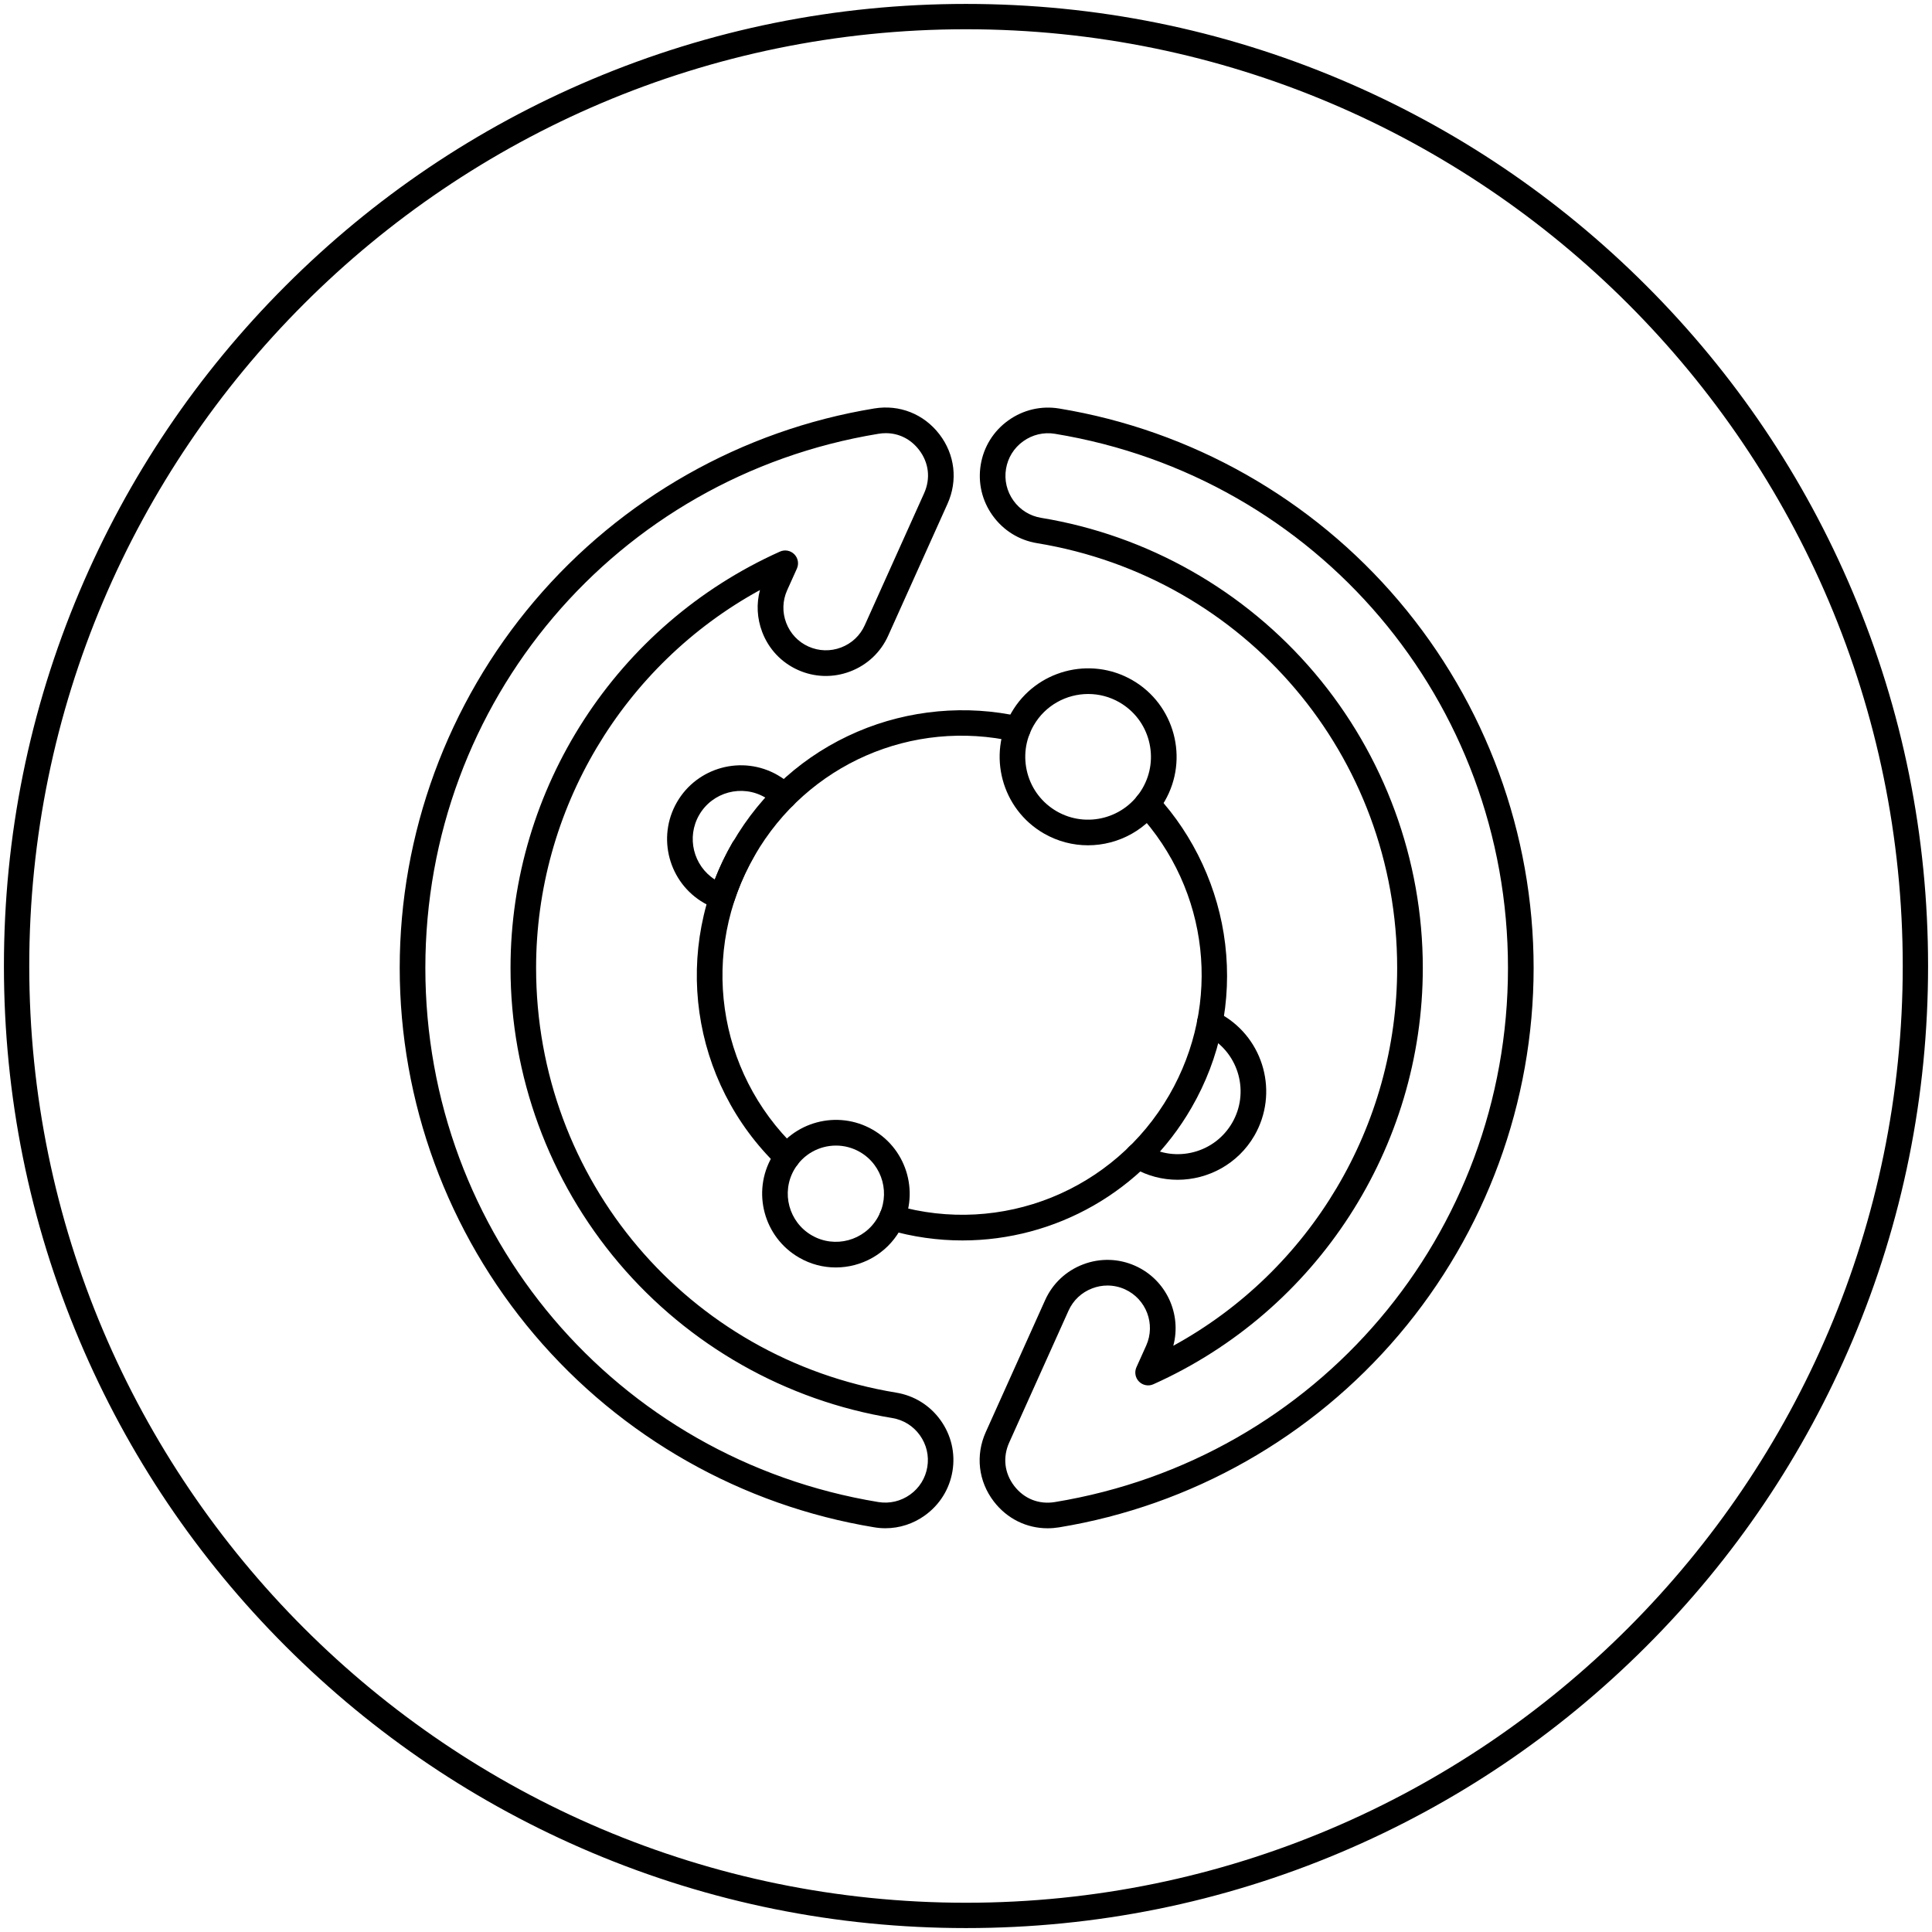
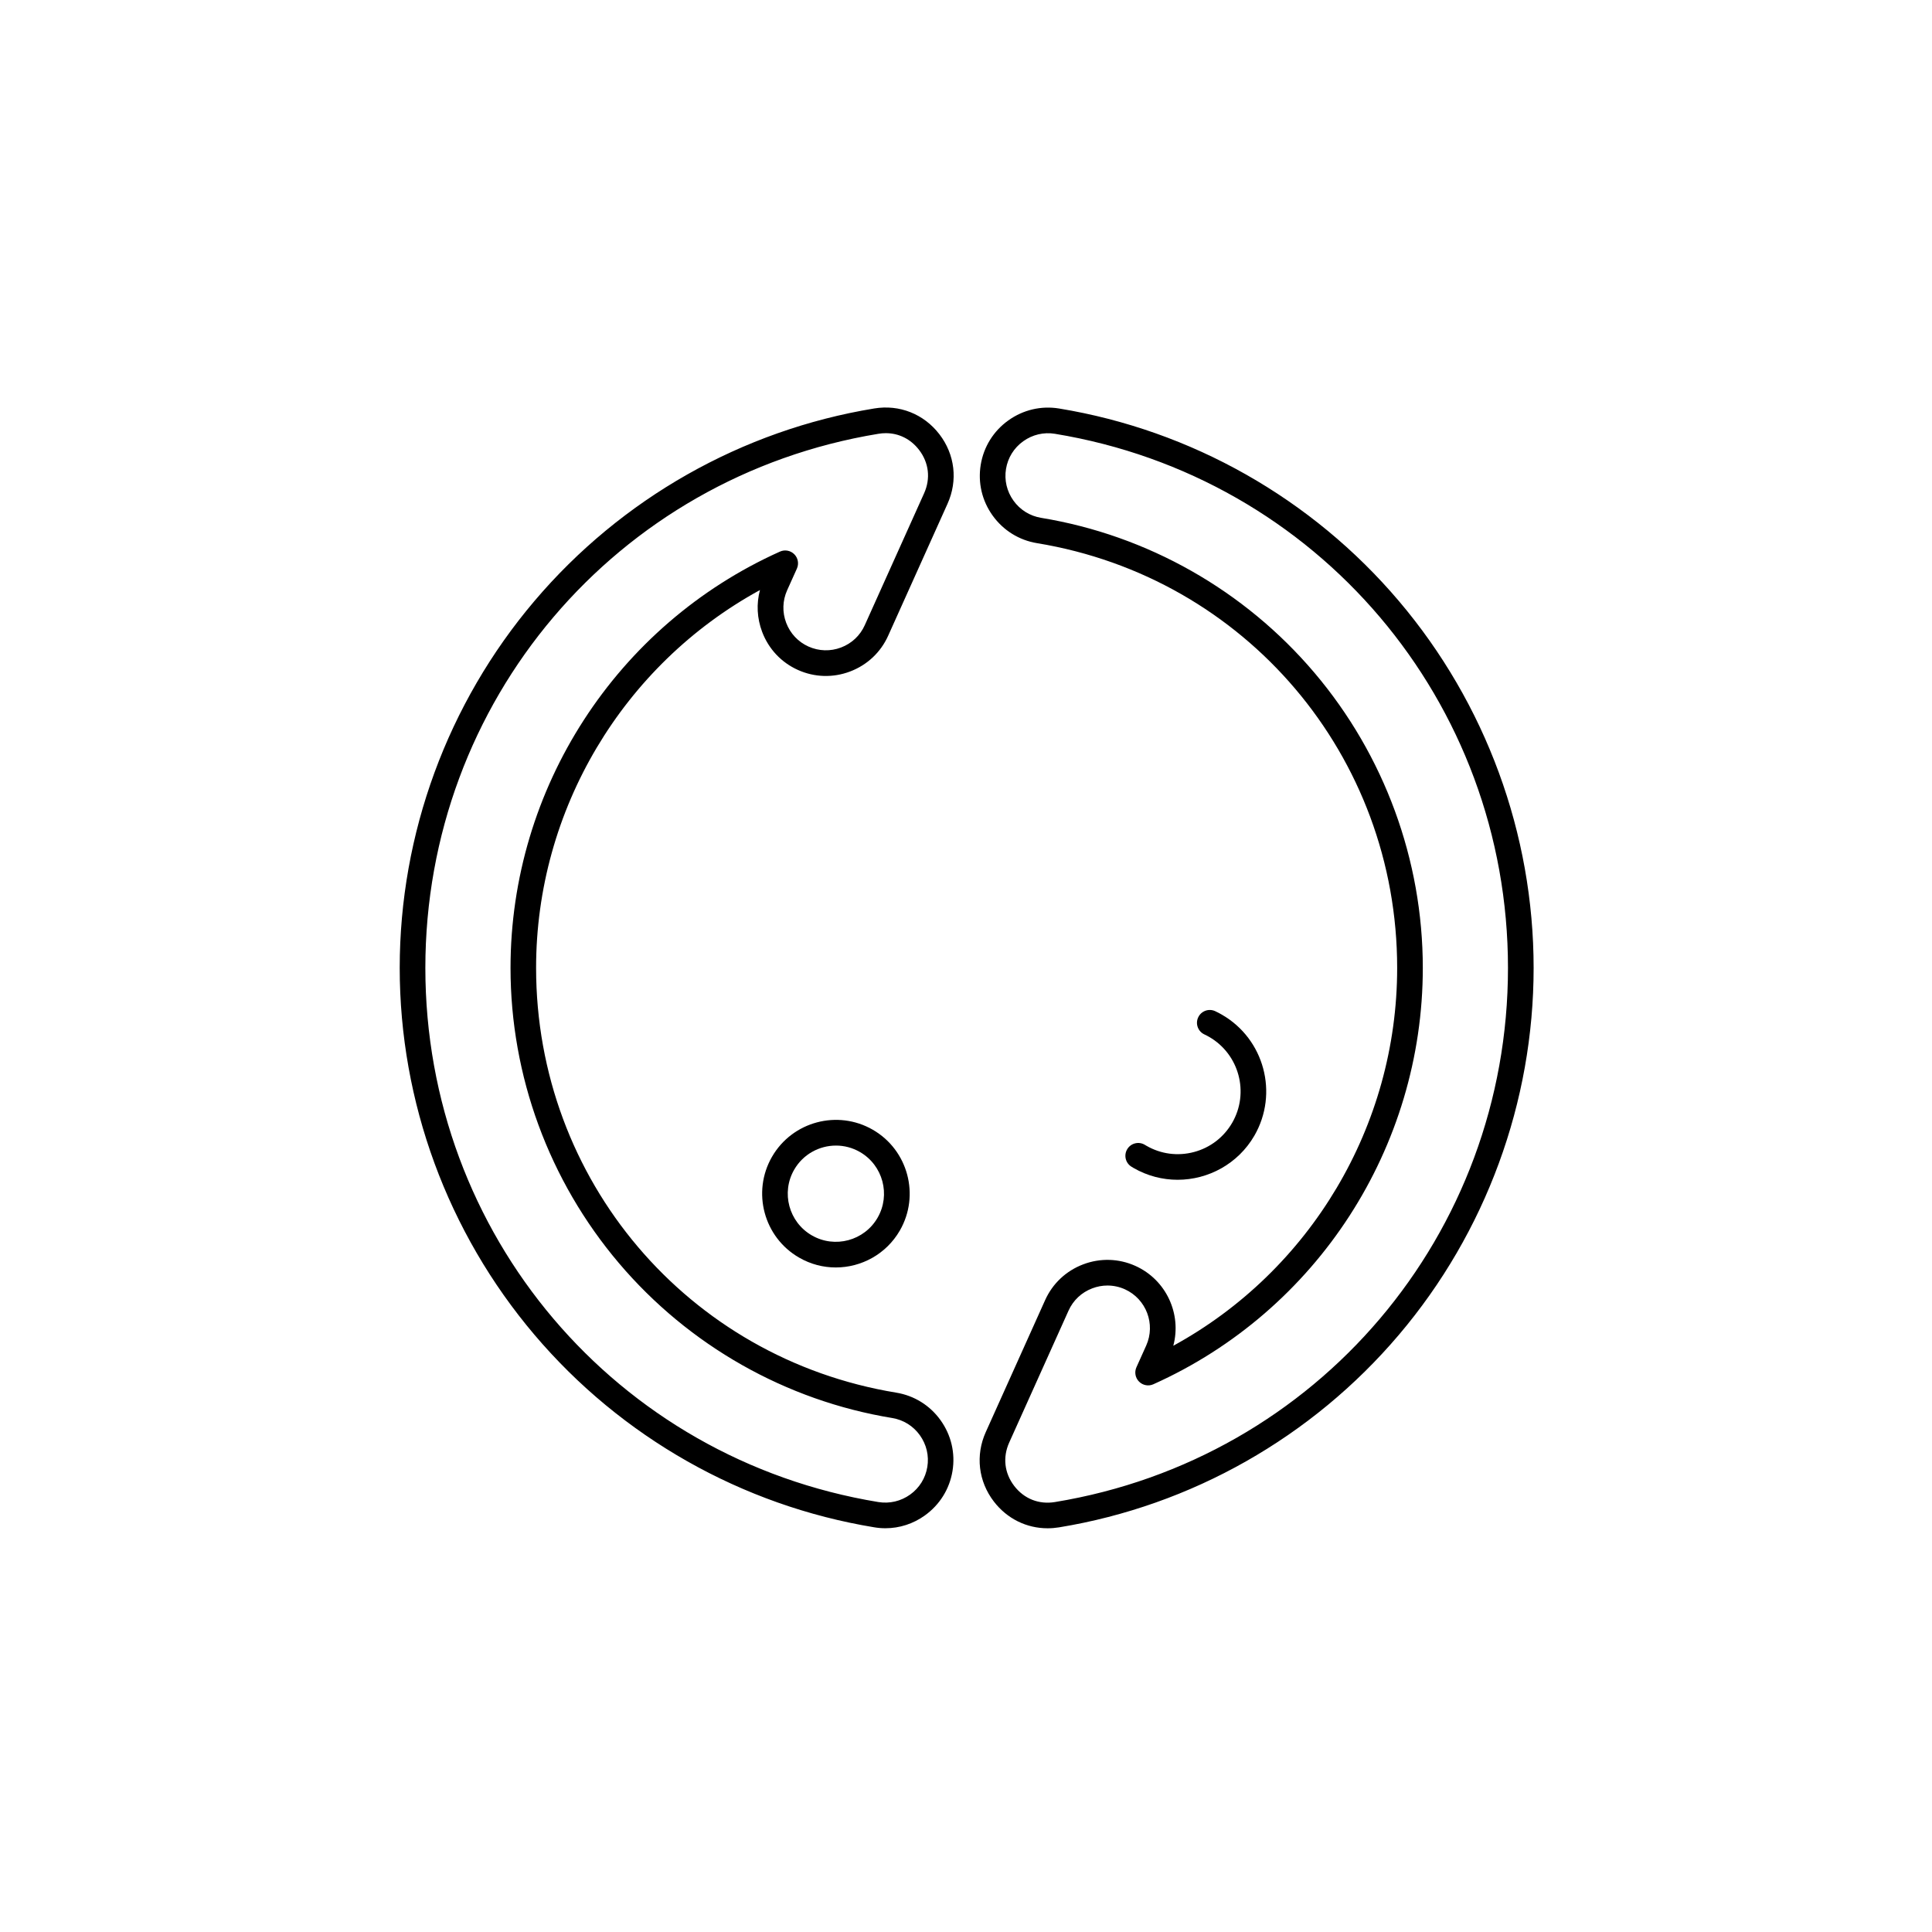
<svg xmlns="http://www.w3.org/2000/svg" version="1.1" id="Layer_1" x="0px" y="0px" viewBox="0 0 492 492" style="enable-background:new 0 0 492 492;" xml:space="preserve">
  <g>
    <g>
-       <path d="M245.08,315.89c-6.25,0-12.58-0.88-18.84-2.69c-1.73-0.5-2.73-2.31-2.23-4.04s2.31-2.73,4.04-2.23    c26.99,7.82,55.66-3.73,69.72-28.09c13.44-23.28,10.22-52.16-8.02-71.87c-1.23-1.33-1.14-3.39,0.18-4.62    c1.33-1.22,3.39-1.14,4.62,0.18c9.57,10.35,15.77,23.8,17.45,37.87c1.74,14.56-1.23,28.98-8.58,41.7    C291.13,303.43,268.7,315.89,245.08,315.89z M200.46,297.93c-0.82,0-1.63-0.3-2.26-0.91c-22.44-21.55-27.24-55.44-11.66-82.41    c7.35-12.73,18.36-22.51,31.83-28.28c13.03-5.58,27.77-6.94,41.52-3.82c1.76,0.4,2.86,2.15,2.46,3.91s-2.15,2.86-3.91,2.46    c-26.19-5.93-52.81,5.72-66.25,28.99c-14.07,24.36-9.73,54.97,10.53,74.43c1.3,1.25,1.35,3.32,0.09,4.62    C202.17,297.59,201.31,297.93,200.46,297.93z" />
-     </g>
+       </g>
    <g>
-       <path d="M277.06,215.26c-3.82,0-7.69-0.97-11.23-3.01c-10.76-6.21-14.46-20.02-8.25-30.79c6.21-10.76,20.02-14.46,30.79-8.25l0,0    c10.76,6.21,14.46,20.02,8.25,30.79C292.45,211.22,284.85,215.26,277.06,215.26z M277.12,176.73c-5.53,0-10.92,2.87-13.88,8    c-2.14,3.7-2.7,8.02-1.6,12.15c1.1,4.13,3.76,7.58,7.45,9.72c7.64,4.41,17.44,1.78,21.86-5.86c2.14-3.7,2.7-8.02,1.6-12.15    c-1.1-4.13-3.76-7.58-7.45-9.72l0,0C282.59,177.42,279.84,176.73,277.12,176.73z" />
-     </g>
+       </g>
    <g>
      <path d="M212.84,322.77c-3.19,0-6.41-0.81-9.36-2.52c-8.97-5.18-12.06-16.69-6.88-25.67c5.18-8.97,16.69-12.06,25.67-6.88l0,0    c8.97,5.18,12.06,16.69,6.88,25.67C225.66,319.4,219.33,322.77,212.84,322.77z M212.89,291.73c-4.24,0-8.37,2.2-10.64,6.13    c-3.38,5.85-1.37,13.36,4.49,16.74c5.85,3.38,13.36,1.37,16.74-4.49c3.38-5.85,1.37-13.36-4.49-16.74l0,0    C217.07,292.26,214.97,291.73,212.89,291.73z" />
    </g>
    <g>
      <path d="M299.89,300.44c-3.82,0-7.69-0.97-11.23-3.01c-0.17-0.1-0.34-0.2-0.51-0.31c-1.54-0.94-2.02-2.95-1.08-4.49    s2.95-2.02,4.49-1.08c0.12,0.07,0.24,0.14,0.37,0.22c3.7,2.14,8.02,2.7,12.14,1.6c4.13-1.1,7.58-3.76,9.72-7.45    c4.41-7.64,1.78-17.45-5.86-21.86c-0.39-0.23-0.81-0.44-1.23-0.64c-1.63-0.76-2.34-2.71-1.57-4.34c0.76-1.63,2.71-2.34,4.34-1.57    c0.59,0.27,1.17,0.58,1.72,0.9c10.76,6.21,14.46,20.02,8.25,30.79C315.27,296.4,307.68,300.44,299.89,300.44z" />
    </g>
    <g>
-       <path d="M183.9,231.72c-0.33,0-0.67-0.05-1.01-0.16c-1.25-0.41-2.48-0.95-3.62-1.61c-8.97-5.18-12.06-16.69-6.88-25.67    c5.18-8.97,16.69-12.06,25.67-6.88c1.46,0.84,2.79,1.87,3.97,3.06c1.27,1.28,1.26,3.35-0.03,4.62c-1.28,1.27-3.35,1.26-4.62-0.03    c-0.77-0.78-1.64-1.45-2.59-2c-5.85-3.38-13.36-1.37-16.74,4.49c-3.28,5.68-1.48,12.92,3.97,16.43c1.25-3.23,2.76-6.37,4.49-9.38    c0.9-1.56,2.9-2.1,4.46-1.2s2.1,2.9,1.2,4.46c-2.12,3.68-3.87,7.58-5.18,11.6C186.55,230.85,185.28,231.72,183.9,231.72z" />
-     </g>
+       </g>
    <g>
      <path d="M266.78,389.19c-5.34,0-10.3-2.42-13.67-6.79c-3.97-5.16-4.74-11.79-2.07-17.72l15.11-33.59c1.9-4.23,5.34-7.46,9.69-9.11    c4.34-1.65,9.07-1.51,13.29,0.39c7.87,3.54,11.83,12.26,9.66,20.34c34.89-19.09,57.01-55.97,57.01-96.22    c0-53.95-38.57-99.44-91.71-108.17c-4.57-0.75-8.58-3.24-11.3-7.02c-2.72-3.78-3.79-8.38-3.04-12.94    c0.75-4.57,3.24-8.58,7.02-11.29c3.78-2.71,8.38-3.79,12.94-3.04c33.67,5.53,64.41,22.94,86.53,49.03    c22.13,26.09,34.31,59.27,34.31,93.43s-12.18,67.35-34.31,93.43c-22.13,26.09-52.86,43.51-86.53,49.03    C268.73,389.11,267.75,389.19,266.78,389.19z M282.02,327.37c-1.31,0-2.61,0.24-3.87,0.72c-2.72,1.03-4.86,3.05-6.04,5.68    L257,367.36c-1.69,3.76-1.22,7.79,1.29,11.06c2.52,3.27,6.29,4.76,10.36,4.09c66.85-10.98,115.37-68.18,115.37-136.02    S335.5,121.45,268.65,110.47c-2.85-0.47-5.72,0.21-8.08,1.9c-2.36,1.69-3.91,4.19-4.38,7.04c-0.47,2.85,0.21,5.72,1.9,8.08    c1.69,2.36,4.19,3.91,7.04,4.38c27.08,4.45,51.8,18.46,69.6,39.45c17.8,20.99,27.6,47.68,27.6,75.16    c0,45.72-26.93,87.34-68.61,106.03c-1.23,0.56-2.69,0.29-3.65-0.67c-0.96-0.96-1.22-2.41-0.67-3.65l2.49-5.53    c2.45-5.46,0.01-11.88-5.44-14.34C285.04,327.69,283.53,327.37,282.02,327.37z M225.47,389.18c-0.94,0-1.89-0.08-2.84-0.24    c-33.67-5.53-64.41-22.94-86.53-49.03c-22.13-26.09-34.31-59.27-34.31-93.43s12.18-67.35,34.31-93.43    c22.13-26.09,52.86-43.51,86.53-49.03c6.42-1.06,12.62,1.4,16.59,6.56c3.97,5.16,4.74,11.79,2.07,17.72l-15.11,33.59    c-1.9,4.23-5.34,7.46-9.69,9.11c-4.34,1.65-9.07,1.51-13.29-0.39c-4.23-1.9-7.46-5.34-9.11-9.69c-1.31-3.46-1.5-7.16-0.56-10.66    c-34.89,19.09-57.01,55.97-57.01,96.22c0,53.95,38.57,99.44,91.71,108.17c4.57,0.75,8.58,3.24,11.29,7.02    c2.71,3.78,3.79,8.38,3.04,12.94c-0.75,4.57-3.24,8.58-7.02,11.3C232.58,388.05,229.07,389.18,225.47,389.18z M225.58,110.31    c-0.62,0-1.25,0.05-1.89,0.16c-66.85,10.98-115.37,68.18-115.37,136.02s48.52,125.04,115.37,136.02c2.85,0.46,5.72-0.21,8.08-1.9    c2.36-1.69,3.91-4.19,4.38-7.04s-0.21-5.72-1.9-8.08c-1.69-2.36-4.19-3.91-7.04-4.38c-27.08-4.44-51.8-18.46-69.6-39.45    s-27.6-47.68-27.6-75.16c0-45.72,26.93-87.34,68.61-106.03c1.24-0.56,2.69-0.29,3.65,0.67c0.96,0.96,1.22,2.41,0.67,3.65    l-2.49,5.53c-1.18,2.63-1.27,5.58-0.24,8.29c1.03,2.71,3.05,4.86,5.68,6.04c2.63,1.18,5.58,1.27,8.29,0.24    c2.72-1.03,4.86-3.05,6.04-5.68l15.11-33.59c1.69-3.76,1.22-7.79-1.29-11.06C231.92,111.81,228.91,110.31,225.58,110.31z" />
    </g>
  </g>
  <g>
-     <path d="M246,491c-33.07,0-65.16-6.48-95.37-19.25c-29.17-12.34-55.38-30-77.88-52.5s-40.16-48.7-52.5-77.88   C7.48,311.16,1,279.07,1,246s6.48-65.16,19.25-95.37c12.34-29.17,30-55.38,52.5-77.88s48.7-40.16,77.88-52.5   C180.84,7.48,212.93,1,246,1s65.16,6.48,95.37,19.25c29.17,12.34,55.38,30,77.88,52.5s40.16,48.7,52.5,77.88   C484.53,180.84,491,212.92,491,246c0,33.07-6.48,65.16-19.25,95.37c-12.34,29.17-30,55.38-52.5,77.88s-48.7,40.16-77.88,52.5   C311.16,484.52,279.07,491,246,491z M246,7.45C114.46,7.45,7.45,114.46,7.45,246S114.46,484.55,246,484.55   S484.55,377.54,484.55,246S377.54,7.45,246,7.45z" />
-   </g>
+     </g>
</svg>